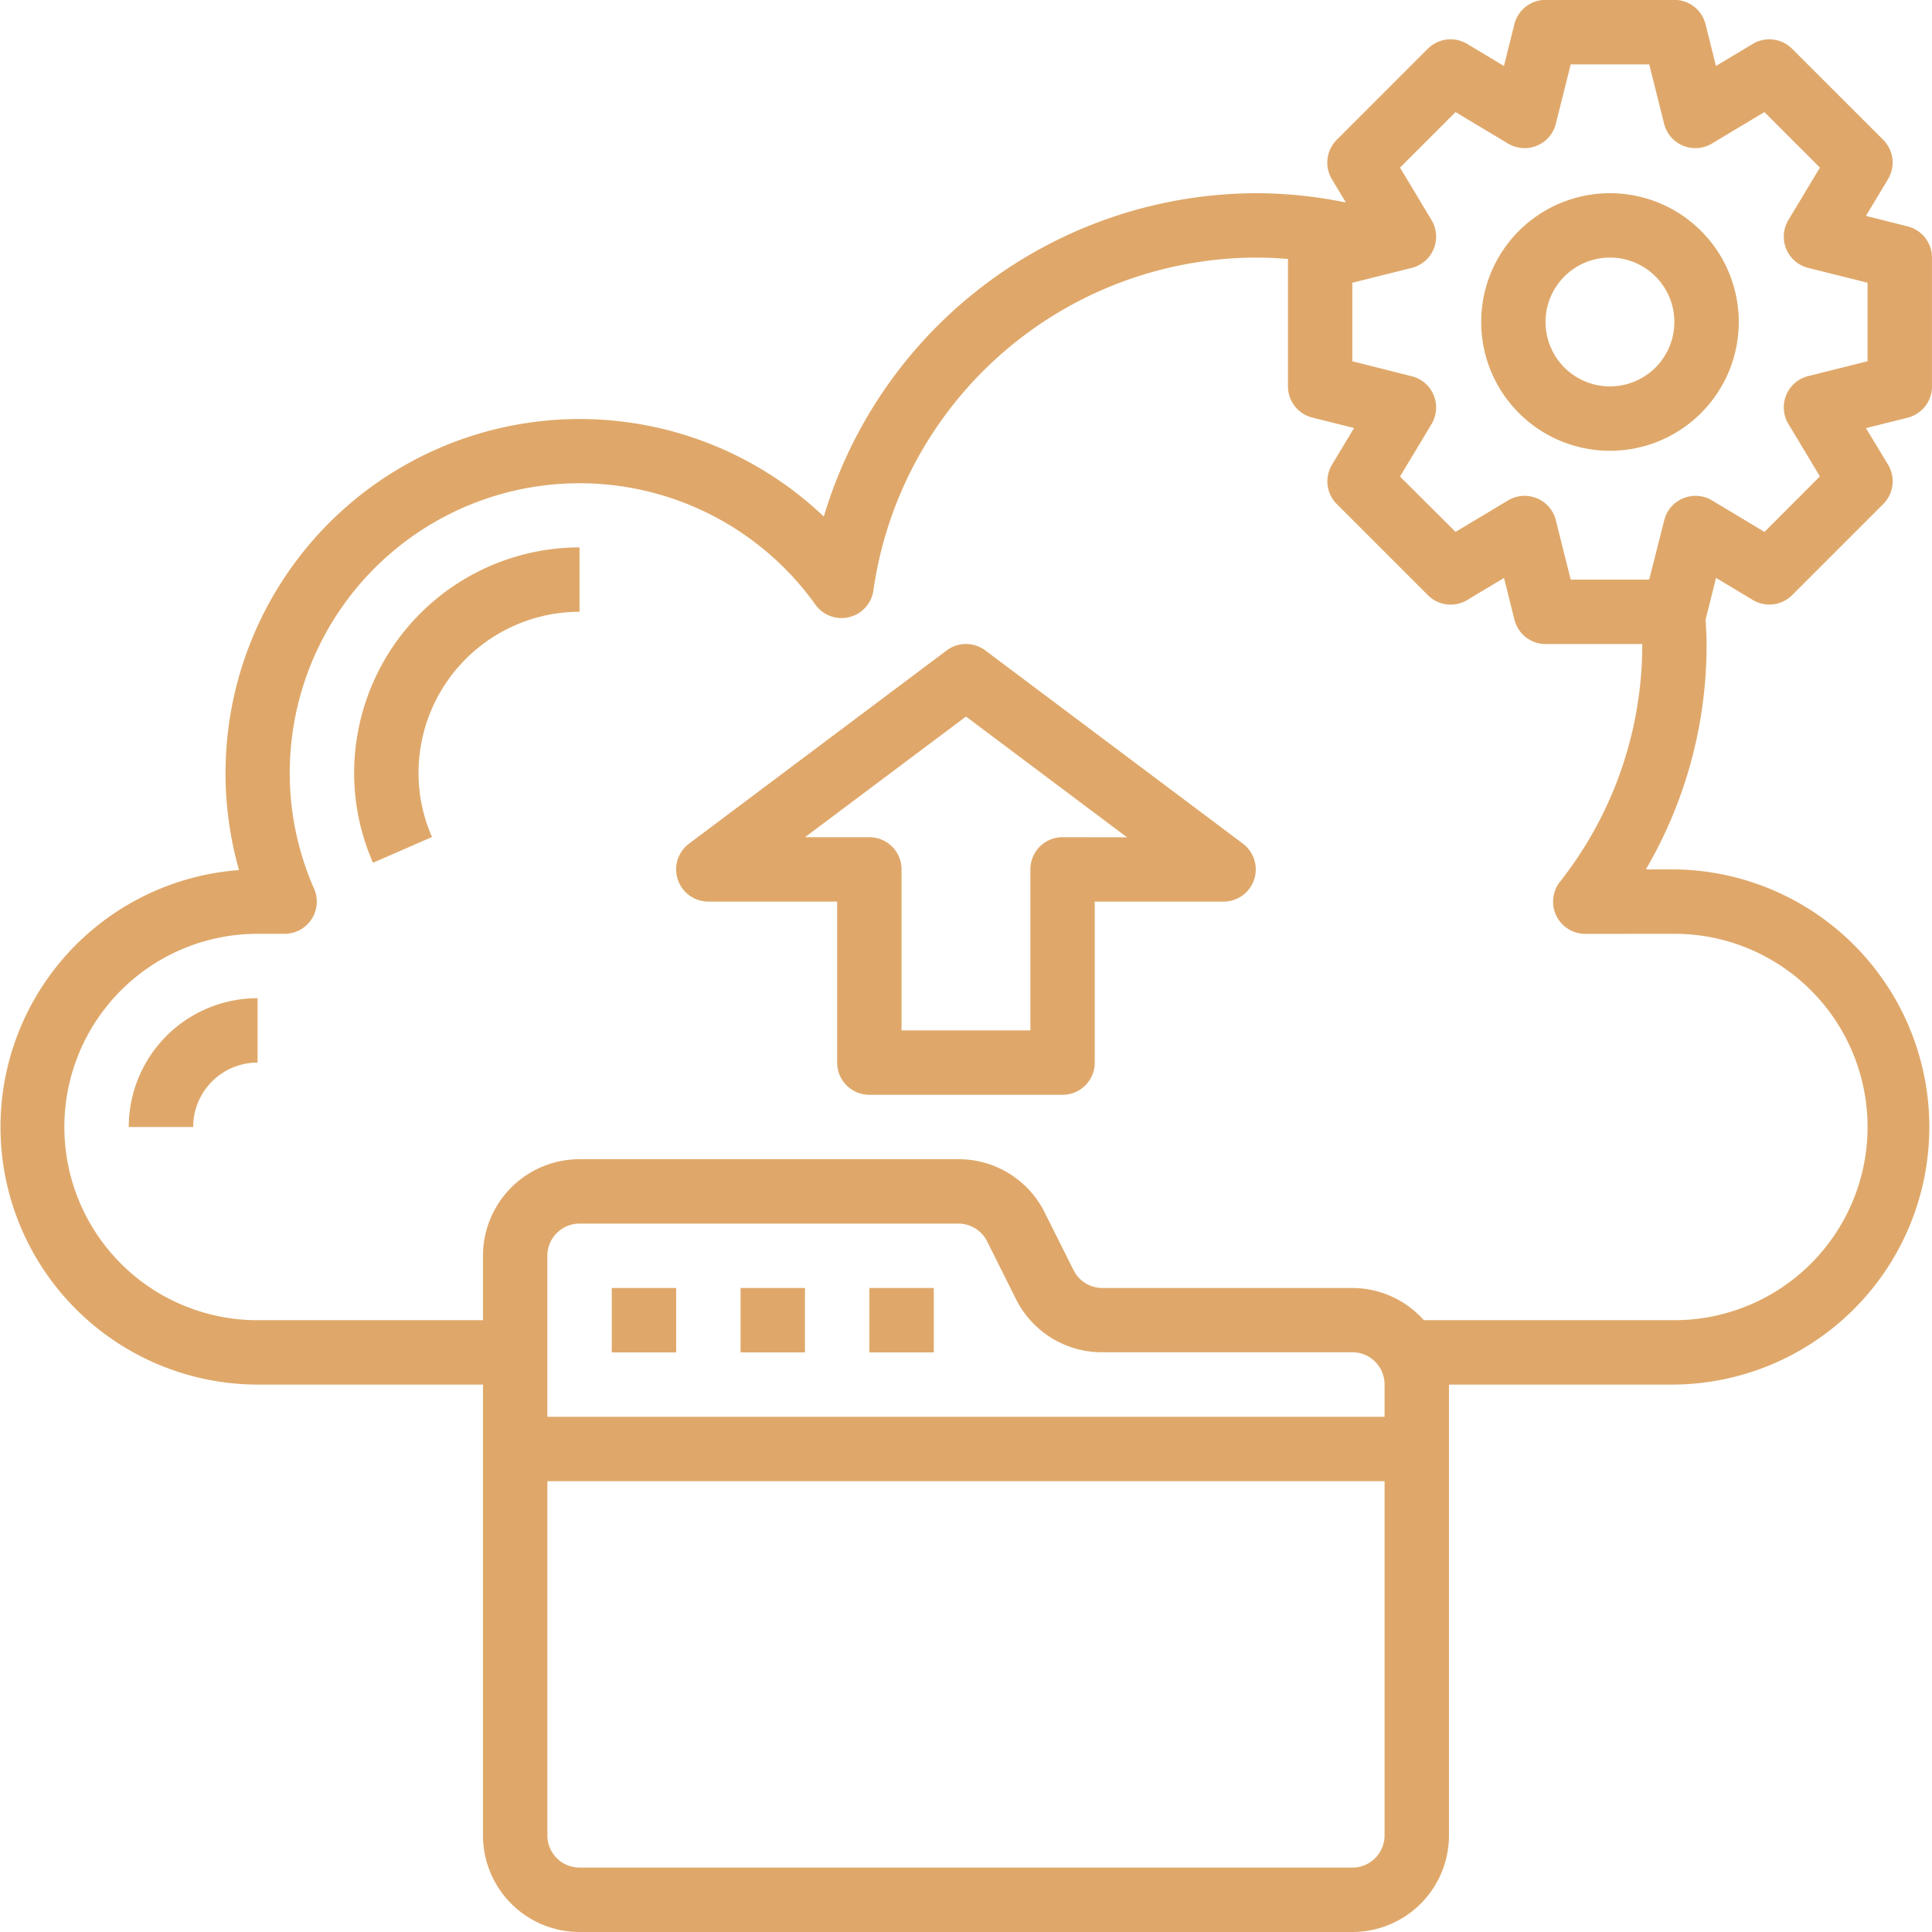
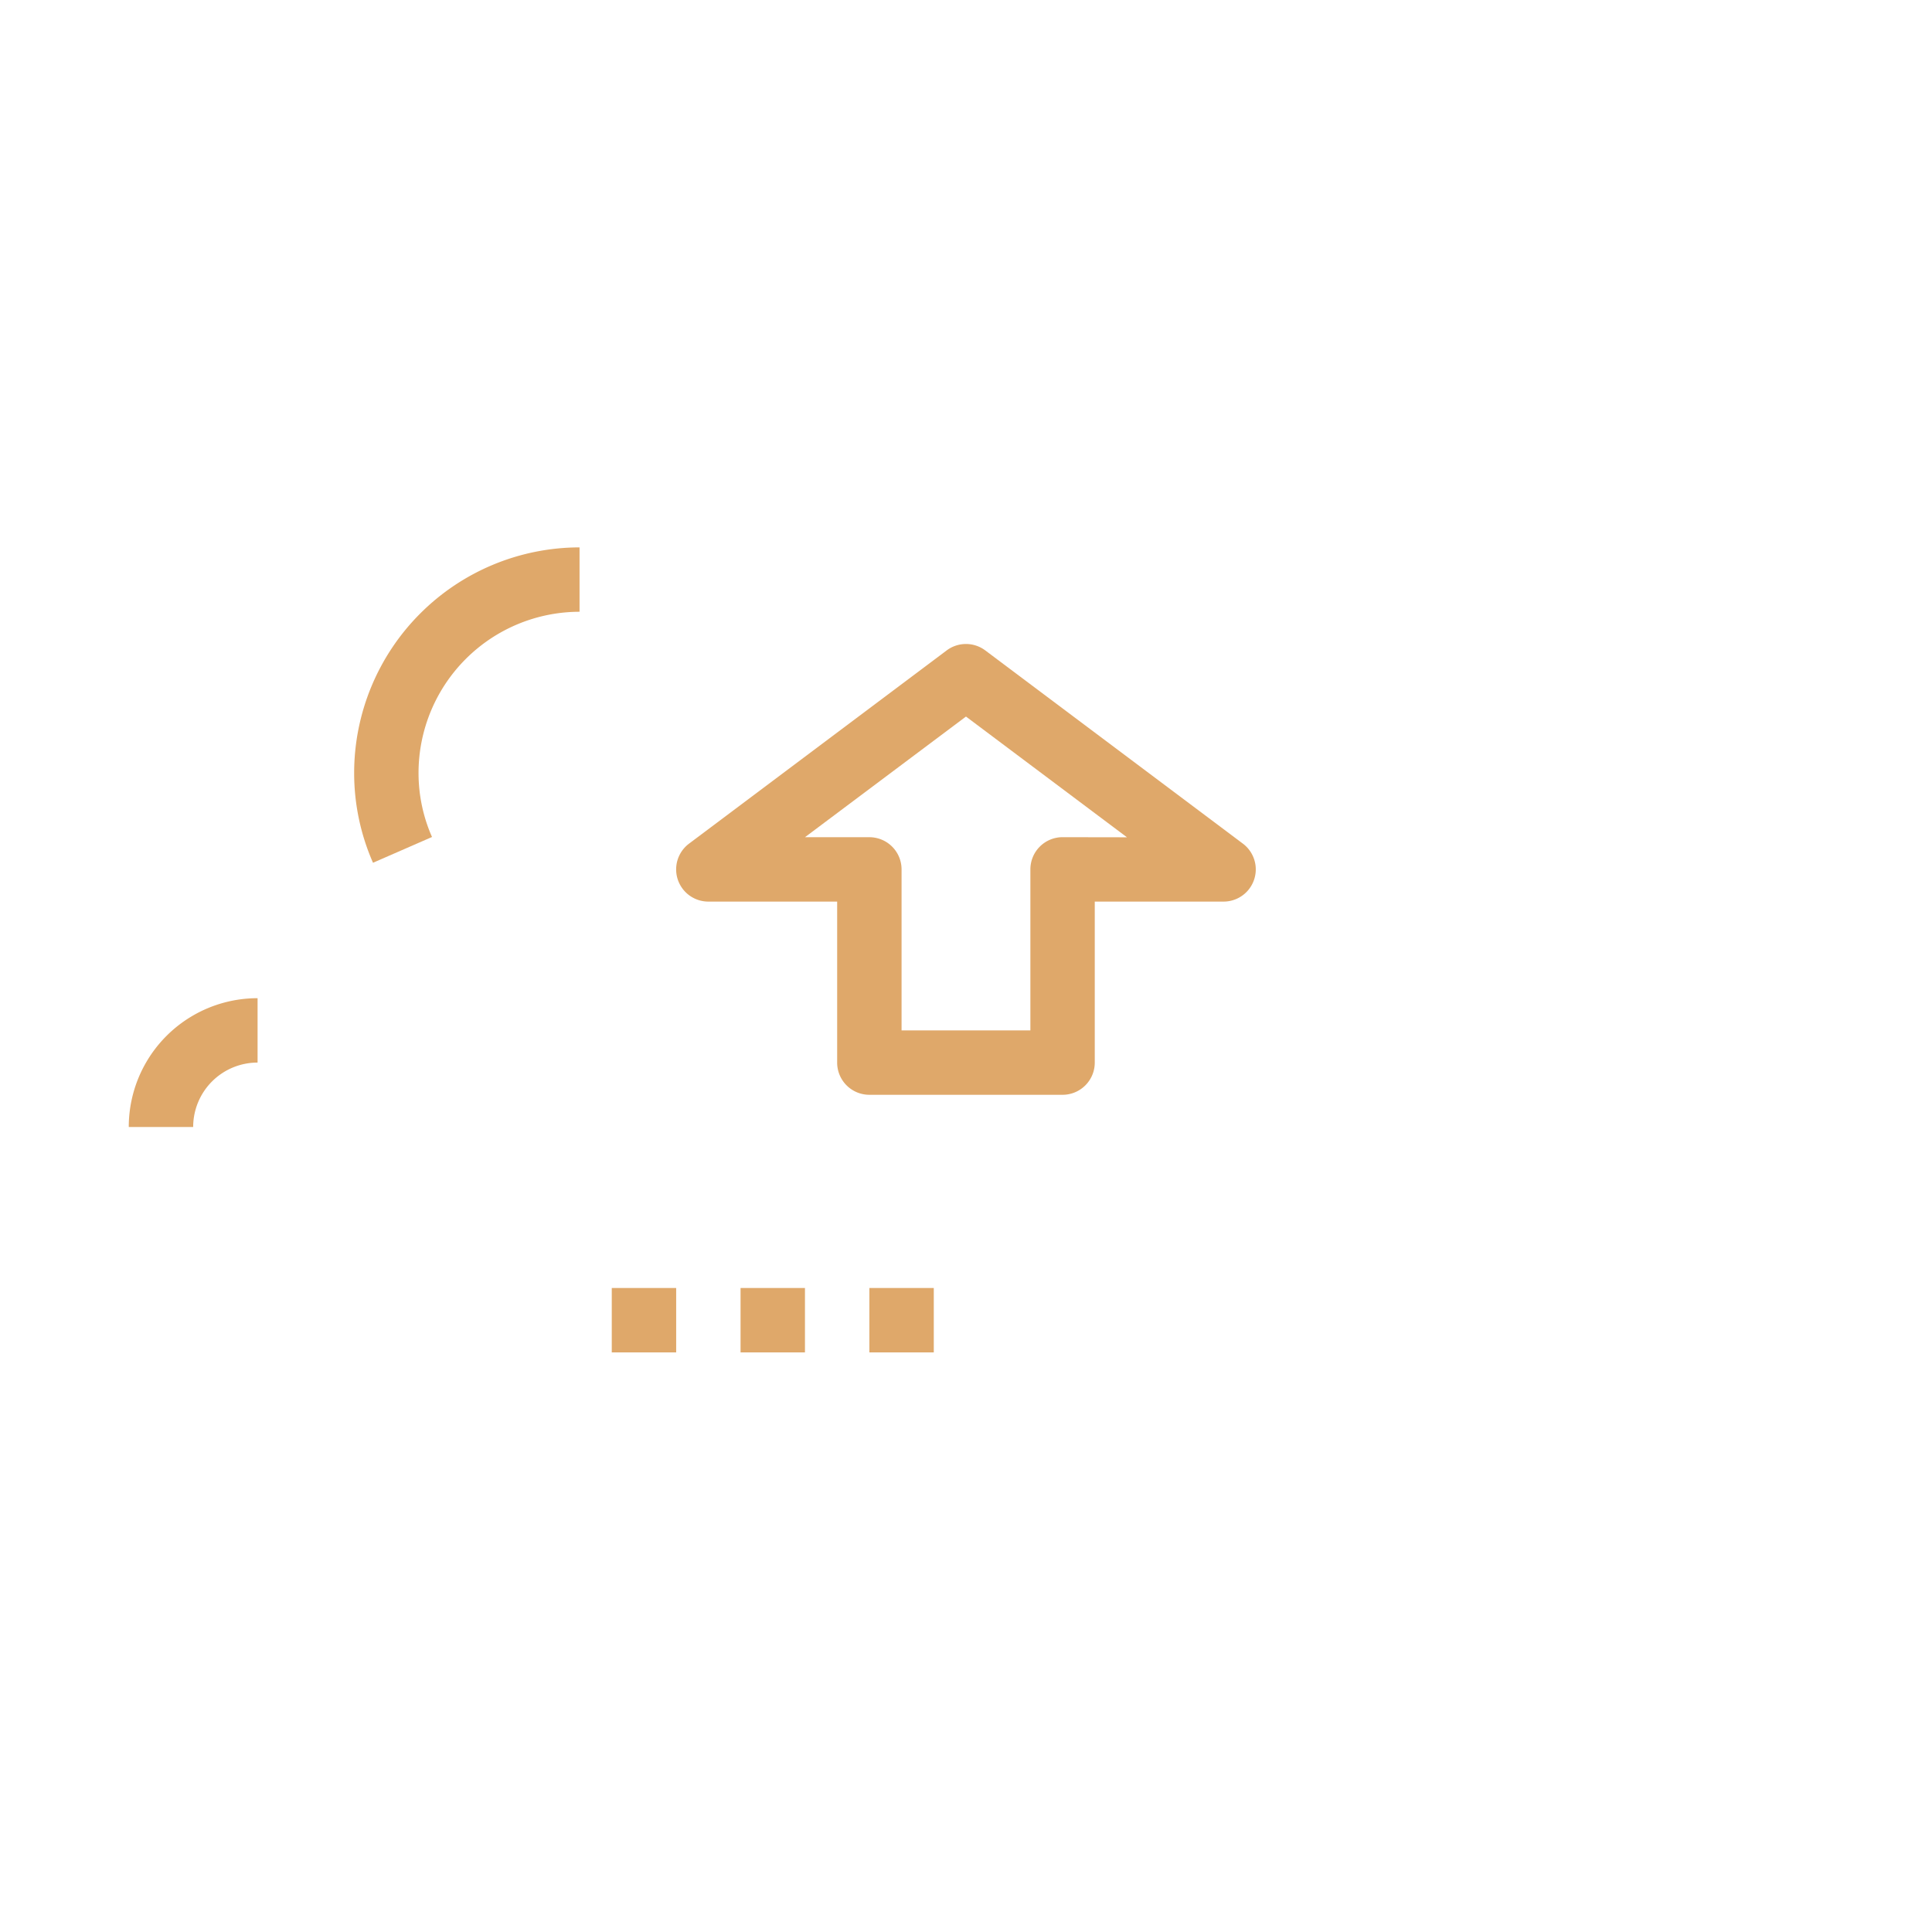
<svg xmlns="http://www.w3.org/2000/svg" viewBox="0 0 71 71">
  <defs>
    <clipPath id="clip-path">
      <rect id="Rechteck_597" data-name="Rechteck 597" width="71" height="71" transform="translate(2412 1980)" fill="#dfa86a" stroke="#dfa86b" stroke-width="1" />
    </clipPath>
  </defs>
  <g id="Gruppe_maskieren_44" data-name="Gruppe maskieren 44" transform="translate(-2412 -1980)" clip-path="url(#clip-path)">
    <g id="backup" transform="translate(2409.632 1977.633)">
      <g id="Gruppe_9045" data-name="Gruppe 9045">
-         <path id="Pfad_5371" data-name="Pfad 5371" d="M73.367,16.567V11.833a1.183,1.183,0,0,0-.9-1.148L70.941,10.3l.812-1.351a1.183,1.183,0,0,0-.179-1.446L68.227,4.159a1.183,1.183,0,0,0-1.445-.179l-1.353.812-.382-1.53a1.183,1.183,0,0,0-1.148-.9H59.167a1.183,1.183,0,0,0-1.148.9l-.382,1.53-1.353-.812a1.183,1.183,0,0,0-1.445.179L51.493,7.506a1.183,1.183,0,0,0-.179,1.446l.515.857a16.416,16.416,0,0,0-3.312-.342A16.634,16.634,0,0,0,32.643,21.35,13.017,13.017,0,0,0,11.152,34.342a9.467,9.467,0,0,0,.682,18.908h8.283V69.817a3.55,3.55,0,0,0,3.55,3.55h28.4a3.55,3.55,0,0,0,3.55-3.55V53.25H63.9a9.467,9.467,0,0,0,0-18.933H62.853a16.336,16.336,0,0,0,2.231-8.283c0-.3-.019-.6-.035-.9h0l.382-1.53,1.353.812a1.183,1.183,0,0,0,1.445-.179l3.346-3.346a1.183,1.183,0,0,0,.179-1.446L70.941,18.1l1.529-.382A1.183,1.183,0,0,0,73.367,16.567ZM53.25,54.433H22.483V48.517a1.183,1.183,0,0,1,1.183-1.183H37.587a1.183,1.183,0,0,1,1.058.654L39.7,50.1a3.53,3.53,0,0,0,3.175,1.962h9.187A1.183,1.183,0,0,1,53.25,53.25ZM52.067,71h-28.4a1.183,1.183,0,0,1-1.183-1.183V56.8H53.25V69.817A1.183,1.183,0,0,1,52.067,71ZM63.9,36.683a7.1,7.1,0,1,1,0,14.2H54.694A3.532,3.532,0,0,0,52.067,49.7H42.879a1.183,1.183,0,0,1-1.058-.654l-1.059-2.117a3.53,3.53,0,0,0-3.175-1.962H23.667a3.55,3.55,0,0,0-3.55,3.55v2.367H11.833a7.1,7.1,0,0,1,0-14.2h.994a1.183,1.183,0,0,0,1.084-1.657,10.514,10.514,0,0,1-.895-4.26A10.65,10.65,0,0,1,32.335,24.59a1.183,1.183,0,0,0,2.13-.523A14.245,14.245,0,0,1,48.517,11.833c.4,0,.793.02,1.183.052v4.681a1.183,1.183,0,0,0,.9,1.148l1.529.382-.812,1.351a1.183,1.183,0,0,0,.179,1.446l3.346,3.346a1.183,1.183,0,0,0,1.445.179l1.353-.812.382,1.53a1.183,1.183,0,0,0,1.148.9h3.55a14.057,14.057,0,0,1-3.026,8.738,1.183,1.183,0,0,0,.931,1.912ZM71,15.642l-2.182.546a1.183,1.183,0,0,0-.728,1.757l1.158,1.929-2.035,2.04-1.929-1.157a1.183,1.183,0,0,0-1.756.728l-.553,2.182H60.091l-.547-2.182a1.183,1.183,0,0,0-1.756-.728l-1.929,1.157L53.818,19.88l1.158-1.929a1.183,1.183,0,0,0-.728-1.757l-2.182-.551V12.758l2.182-.546a1.183,1.183,0,0,0,.728-1.757L53.818,8.526l2.041-2.04,1.929,1.157a1.183,1.183,0,0,0,1.756-.728l.547-2.182h2.885l.547,2.182a1.183,1.183,0,0,0,1.756.728l1.929-1.157,2.041,2.04L68.09,10.455a1.183,1.183,0,0,0,.728,1.757L71,12.758Z" fill="#dfa86a" />
        <g id="Gruppe_9046" data-name="Gruppe 9046">
          <rect id="Rechteck_600" data-name="Rechteck 600" width="2.367" height="2.367" transform="translate(24.85 49.7)" fill="#dfa86a" />
          <rect id="Rechteck_601" data-name="Rechteck 601" width="2.367" height="2.367" transform="translate(29.583 49.7)" fill="#dfa86a" />
          <rect id="Rechteck_602" data-name="Rechteck 602" width="2.367" height="2.367" transform="translate(34.317 49.7)" fill="#dfa86a" />
          <path id="Pfad_5369" data-name="Pfad 5369" d="M15.383,30.767a8.183,8.183,0,0,0,.693,3.306l2.168-.947a5.83,5.83,0,0,1-.495-2.36,5.924,5.924,0,0,1,5.917-5.917V22.483A8.293,8.293,0,0,0,15.383,30.767Z" fill="#dfa86a" />
          <path id="Pfad_5370" data-name="Pfad 5370" d="M7.1,43.783H9.467a2.367,2.367,0,0,1,2.367-2.367V39.05A4.733,4.733,0,0,0,7.1,43.783Z" fill="#dfa86a" />
-           <path id="Pfad_5372" data-name="Pfad 5372" d="M61.533,9.467A4.733,4.733,0,1,0,66.267,14.2,4.733,4.733,0,0,0,61.533,9.467Zm0,7.1A2.367,2.367,0,1,1,63.9,14.2,2.367,2.367,0,0,1,61.533,16.567Z" fill="#dfa86a" />
          <path id="Pfad_5373" data-name="Pfad 5373" d="M38.577,26.27a1.183,1.183,0,0,0-1.42,0l-9.467,7.1a1.183,1.183,0,0,0,.71,2.13h4.733v5.917A1.183,1.183,0,0,0,34.317,42.6h7.1A1.183,1.183,0,0,0,42.6,41.417V35.5h4.733a1.183,1.183,0,0,0,.71-2.13Zm2.84,6.863a1.183,1.183,0,0,0-1.183,1.183v5.917H35.5V34.317a1.183,1.183,0,0,0-1.183-1.183H31.95L37.867,28.7l5.917,4.437Z" fill="#dfa86a" />
        </g>
      </g>
    </g>
  </g>
</svg>